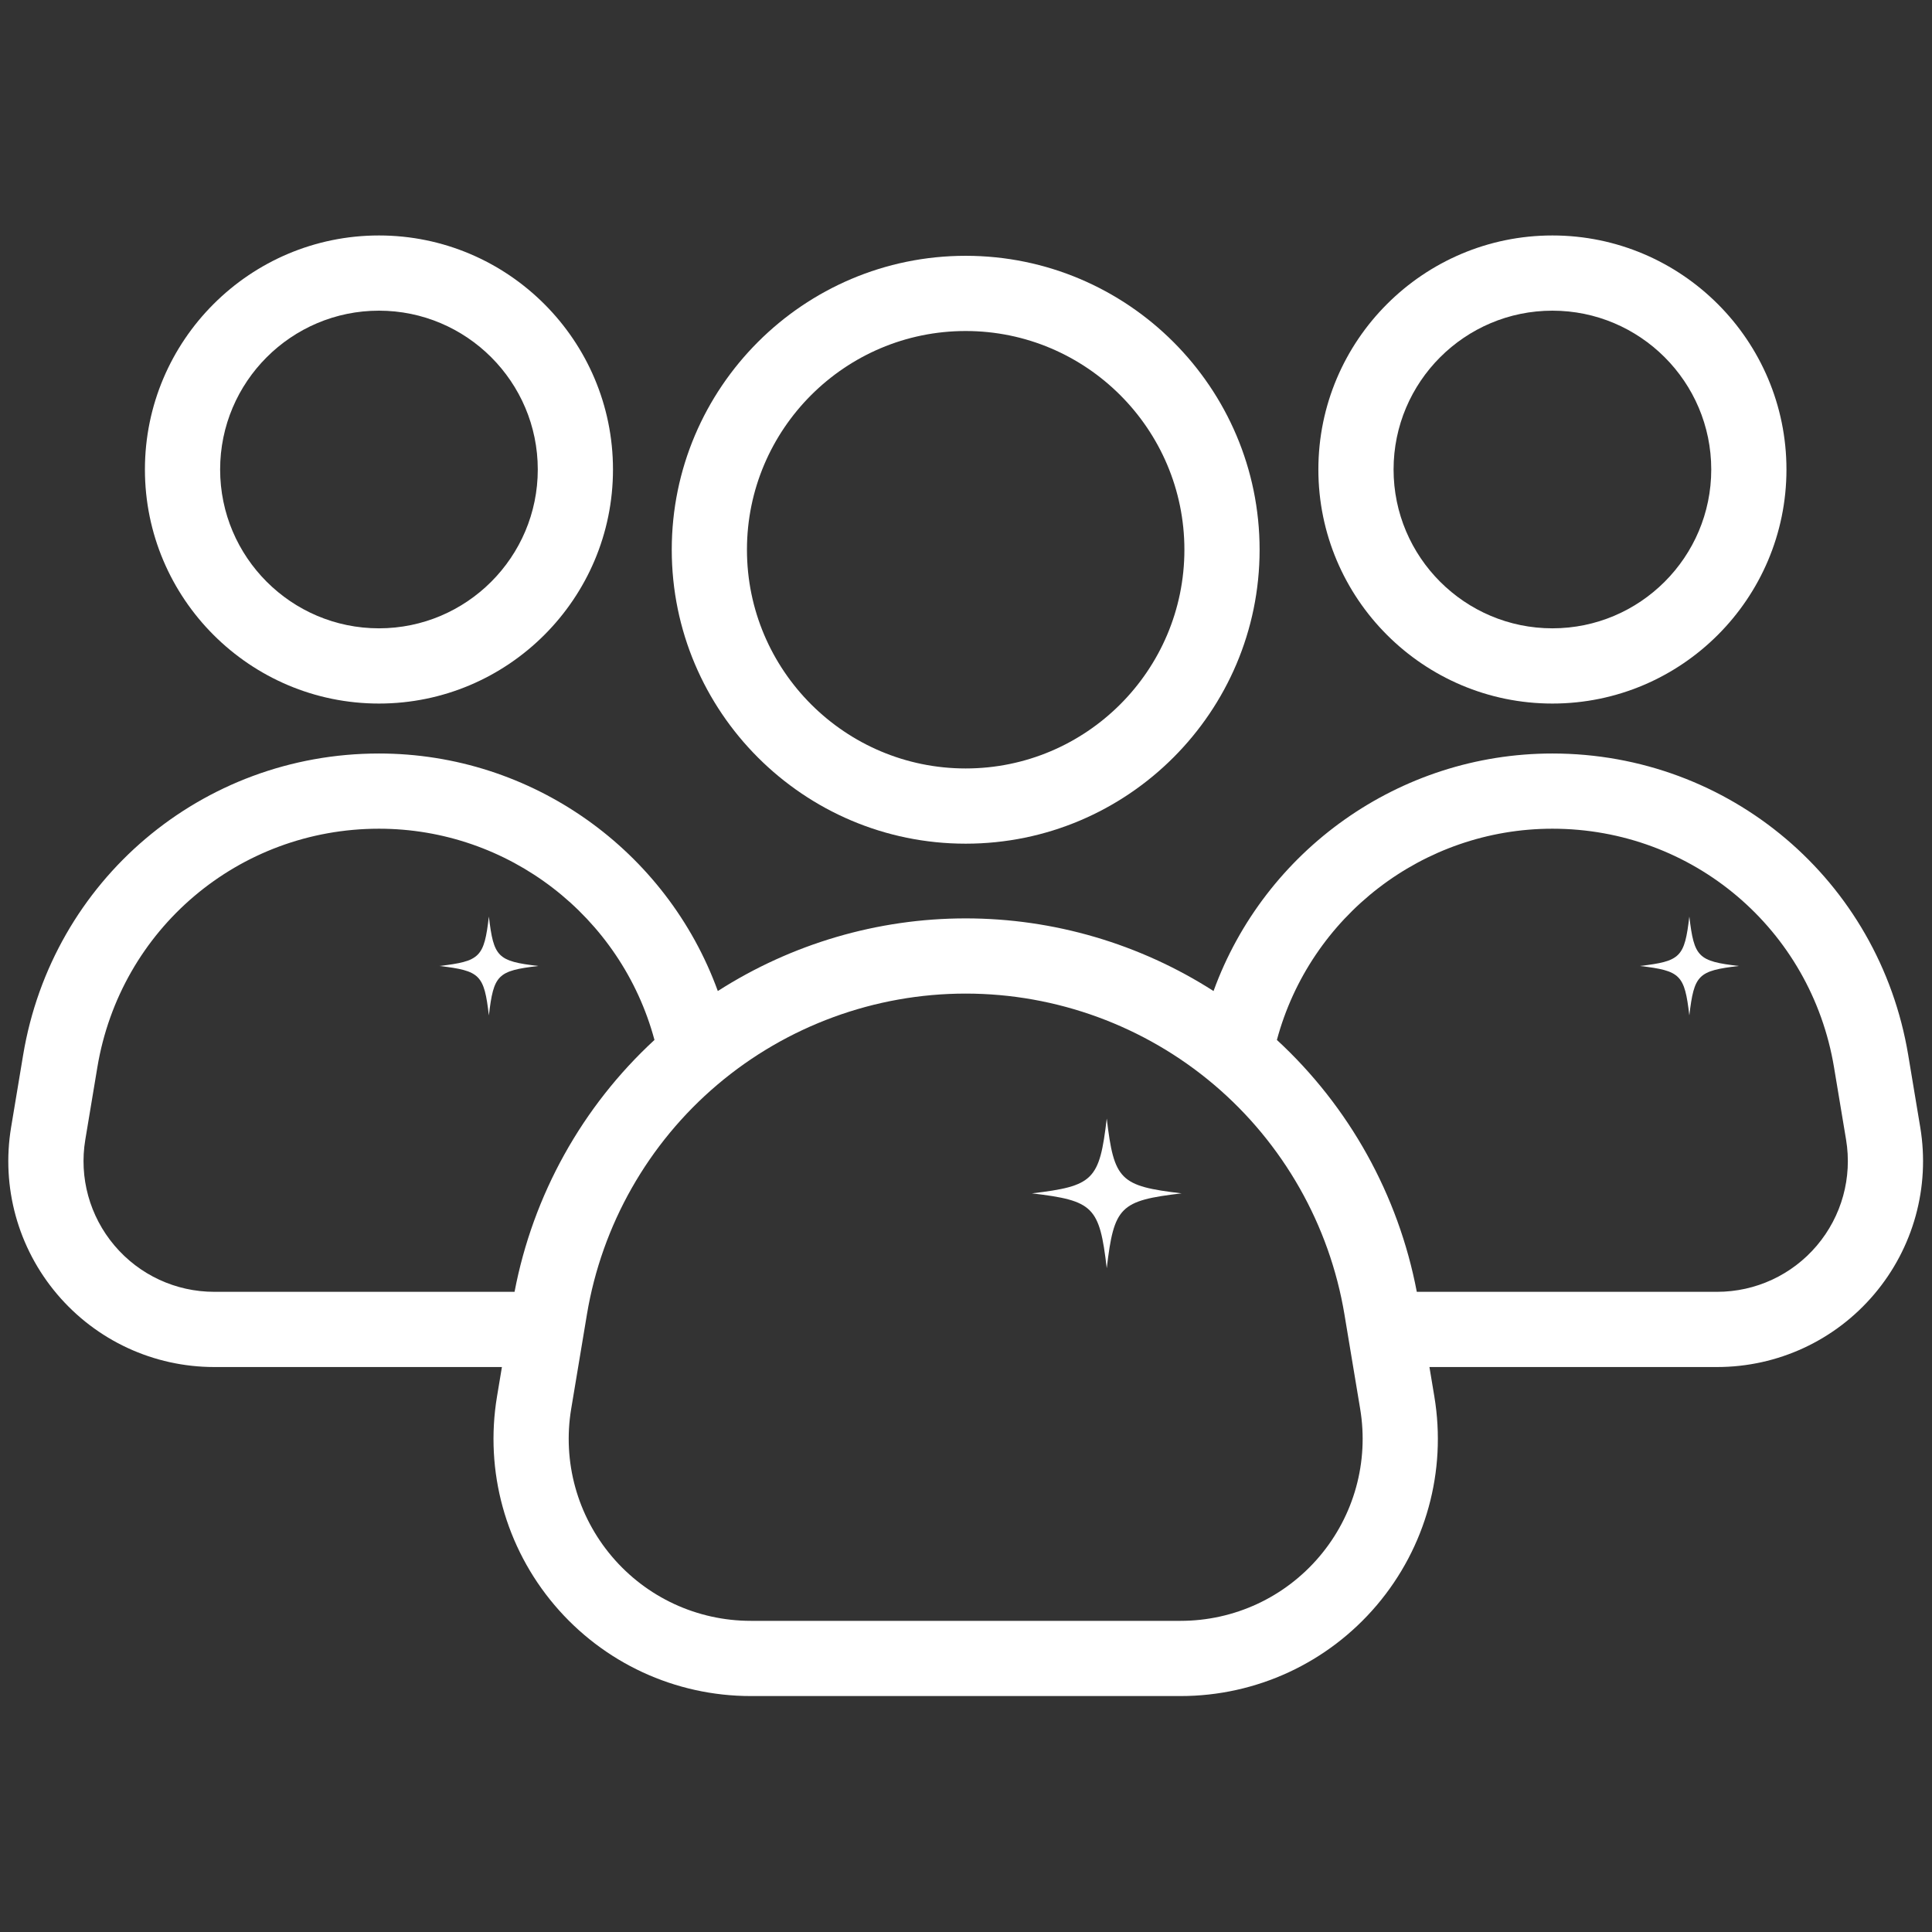
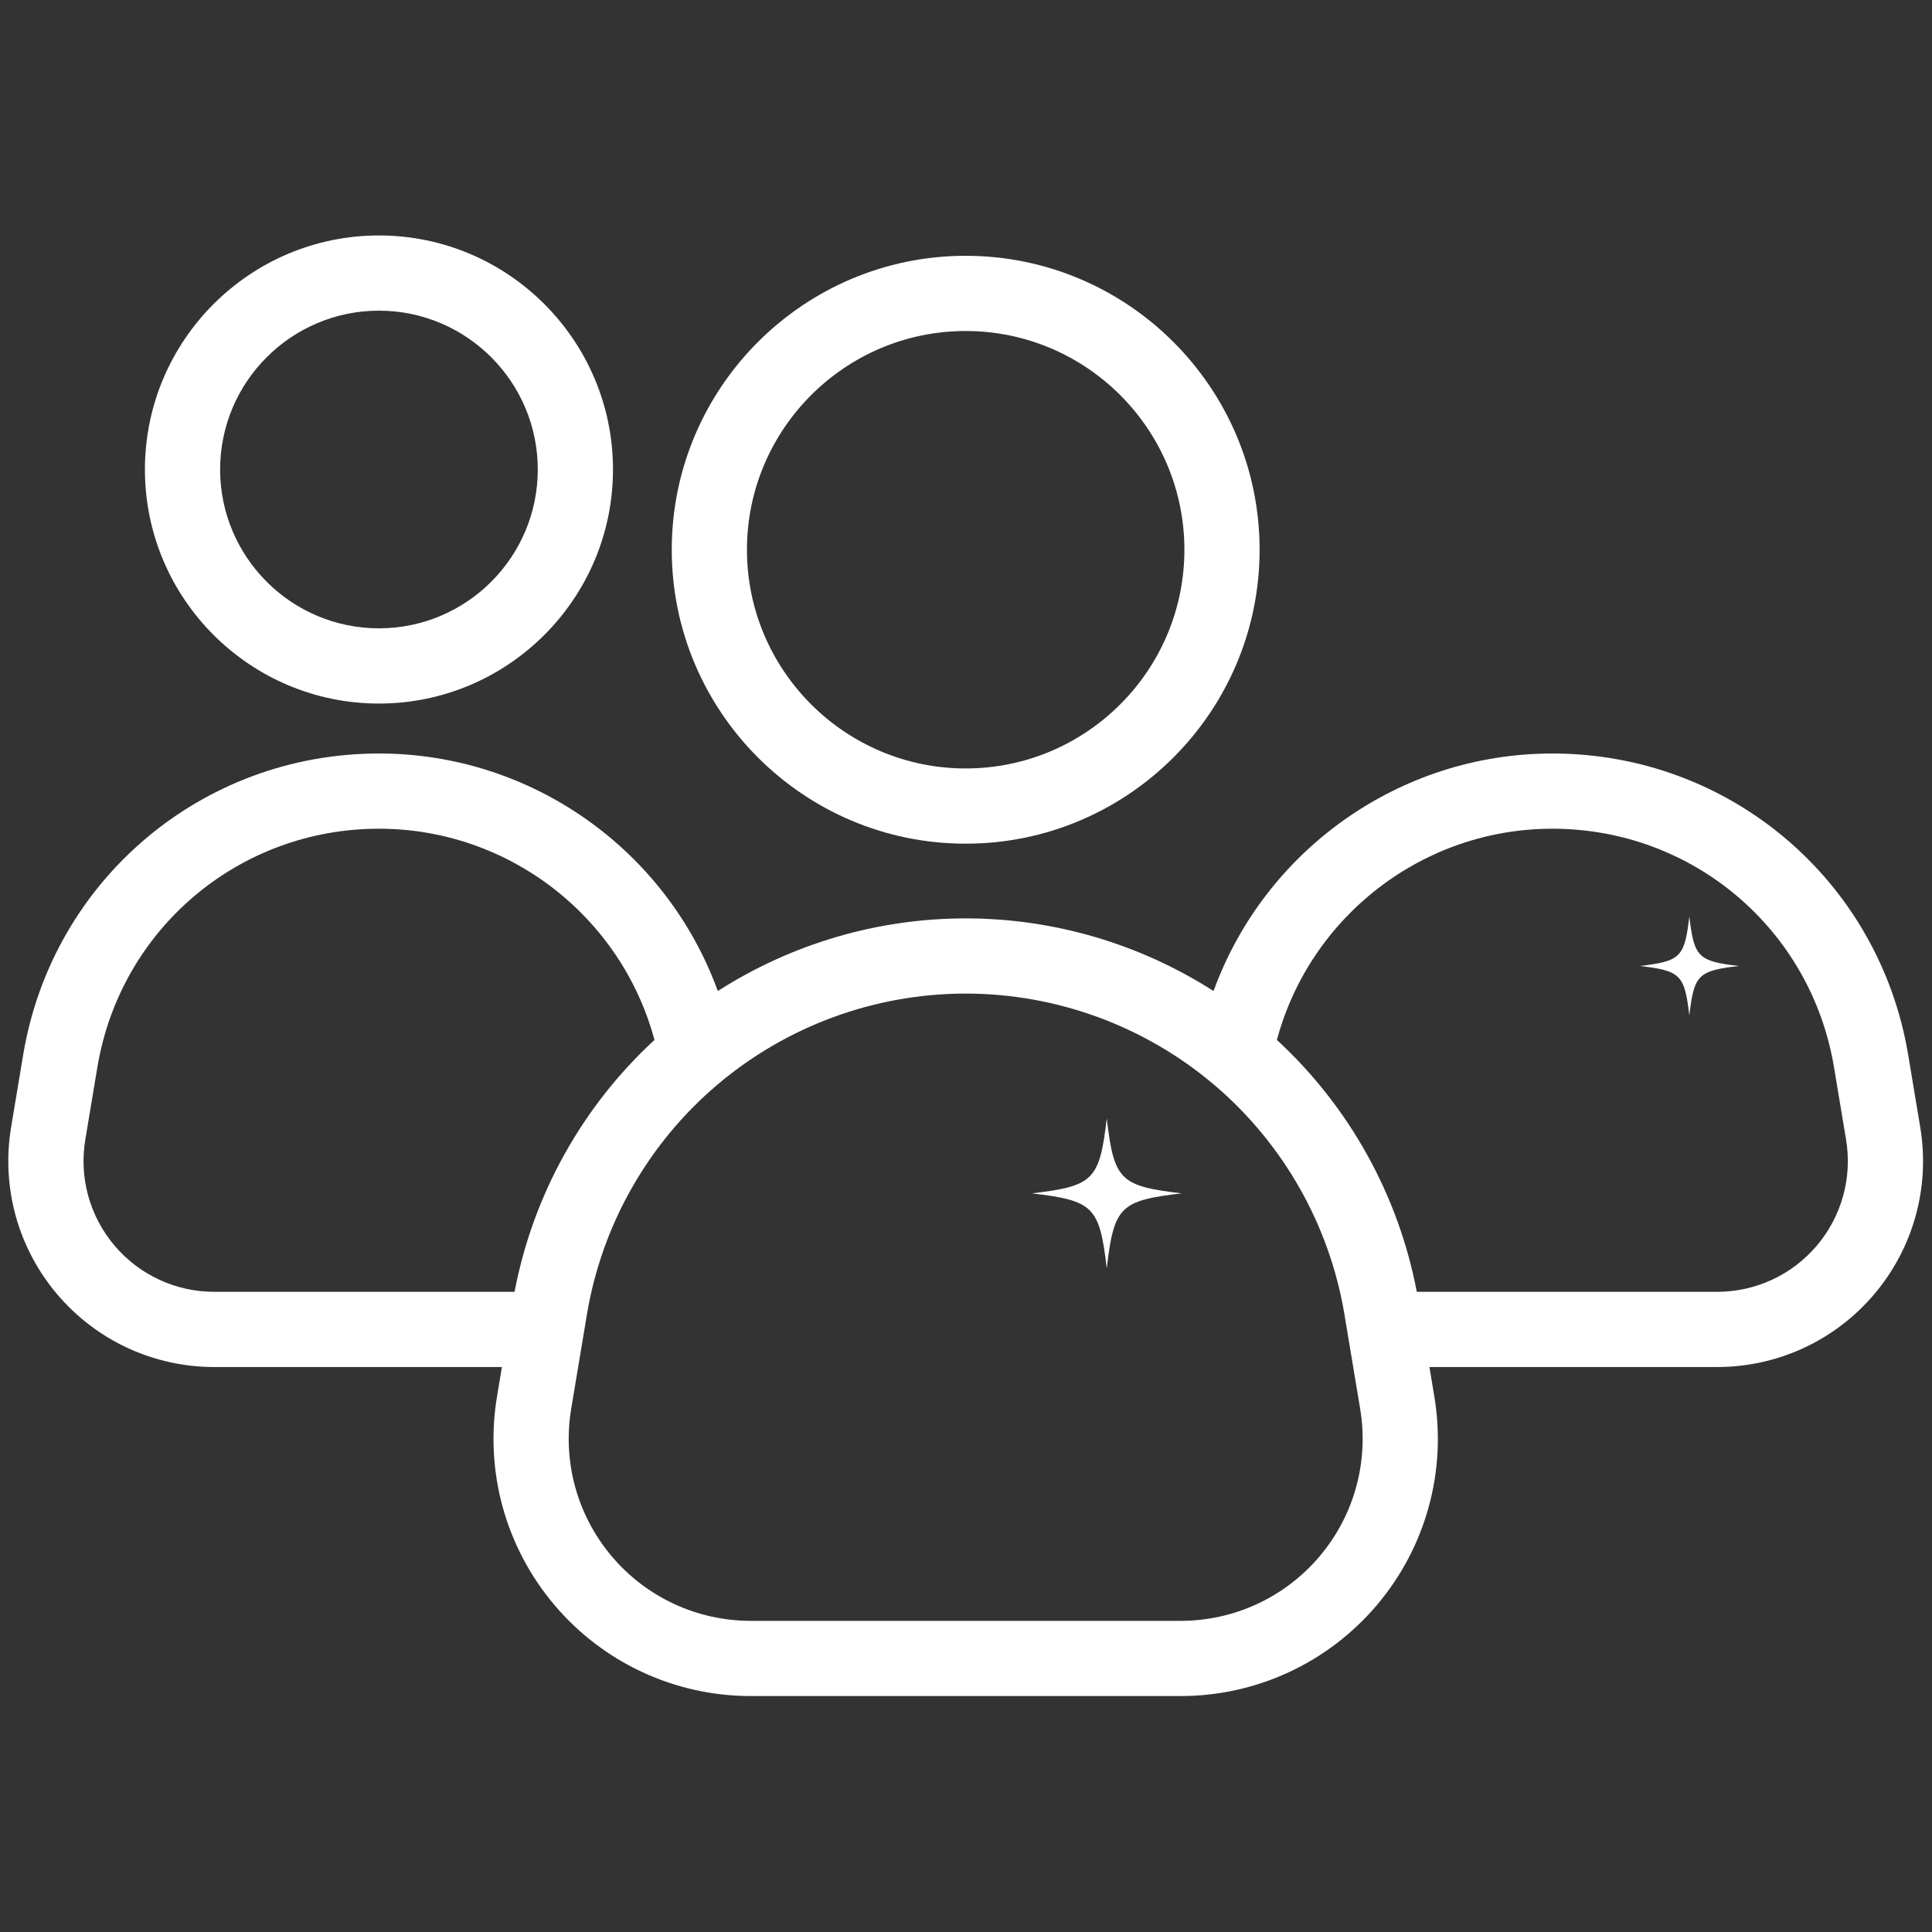
<svg xmlns="http://www.w3.org/2000/svg" version="1.2" preserveAspectRatio="xMidYMid meet" height="500" viewBox="0 0 375 375" zoomAndPan="magnify" width="500">
  <rect x="0" y="0" width="375" height="375" fill="#333333" stroke="none" />
  <defs>
    <clipPath id="05ac0a8cfa">
      <path d="M 28 45.703 L 119 45.703 L 119 137 L 28 137 Z M 28 45.703" />
    </clipPath>
    <clipPath id="630bfc389f">
-       <path d="M 255 45.703 L 347 45.703 L 347 137 L 255 137 Z M 255 45.703" />
-     </clipPath>
+       </clipPath>
    <clipPath id="1d5f99120d">
      <path d="M 1 146 L 374 146 L 374 329.203 L 1 329.203 Z M 1 146" />
    </clipPath>
    <clipPath id="9e10ec8f65">
      <path d="M 200.293 217.105 L 229.543 217.105 L 229.543 246.355 L 200.293 246.355 Z M 200.293 217.105" />
    </clipPath>
    <clipPath id="f5f0a27e37">
      <path d="M 318.309 177.902 L 337.809 177.902 L 337.809 197.402 L 318.309 197.402 Z M 318.309 177.902" />
    </clipPath>
    <clipPath id="f4406b81ff">
      <path d="M 85.297 177.902 L 104.797 177.902 L 104.797 197.402 L 85.297 197.402 Z M 85.297 177.902" />
    </clipPath>
  </defs>
  <g id="5d48538b2d">
    <g clip-path="url(#05ac0a8cfa)" clip-rule="nonzero">
      <path d="M 73.555 136.559 C 98.602 136.559 118.98 116.18 118.98 91.129 C 118.98 66.082 98.602 45.703 73.555 45.703 C 48.504 45.703 28.129 66.082 28.129 91.129 C 28.129 116.18 48.504 136.559 73.555 136.559 Z M 73.555 60.301 C 90.555 60.301 104.383 74.129 104.383 91.129 C 104.383 108.129 90.555 121.957 73.555 121.957 C 56.555 121.957 42.727 108.129 42.727 91.129 C 42.727 74.129 56.555 60.301 73.555 60.301 Z M 73.555 60.301" style="stroke:none;fill-rule:nonzero;fill:#ffffff;fill-opacity:1;" />
    </g>
    <g clip-path="url(#630bfc389f)" clip-rule="nonzero">
      <path d="M 301.32 136.559 C 326.371 136.559 346.75 116.18 346.75 91.129 C 346.75 66.082 326.371 45.703 301.32 45.703 C 276.273 45.703 255.895 66.082 255.895 91.129 C 255.895 116.18 276.273 136.559 301.32 136.559 Z M 301.32 60.301 C 318.32 60.301 332.152 74.129 332.152 91.129 C 332.152 108.129 318.32 121.957 301.32 121.957 C 284.324 121.957 270.492 108.129 270.492 91.129 C 270.492 74.129 284.324 60.301 301.32 60.301 Z M 301.32 60.301" style="stroke:none;fill-rule:nonzero;fill:#ffffff;fill-opacity:1;" />
    </g>
    <g clip-path="url(#1d5f99120d)" clip-rule="nonzero">
      <path d="M 372.719 218.801 L 370.383 204.77 C 364.738 170.863 335.695 146.254 301.32 146.254 C 271.559 146.254 245.449 165.098 235.547 192.359 C 221.262 183.207 204.551 178.258 187.438 178.258 C 170.324 178.258 153.617 183.207 139.328 192.359 C 129.426 165.098 103.316 146.254 73.555 146.254 C 39.184 146.254 10.137 170.863 4.492 204.77 L 2.156 218.801 C 0.223 230.414 3.48 242.227 11.09 251.207 C 18.703 260.191 29.82 265.34 41.59 265.34 L 97.422 265.34 L 96.469 271.062 C 94.055 285.57 98.121 300.324 107.629 311.547 C 117.137 322.77 131.023 329.203 145.73 329.203 L 229.145 329.203 C 243.852 329.203 257.742 322.77 267.25 311.547 C 276.754 300.324 280.824 285.57 278.406 271.062 L 277.453 265.34 L 333.285 265.34 C 345.059 265.34 356.176 260.191 363.785 251.207 C 371.395 242.227 374.652 230.414 372.719 218.801 Z M 22.23 241.77 C 17.398 236.066 15.328 228.57 16.559 221.199 L 18.895 207.168 C 23.359 180.332 46.348 160.852 73.555 160.852 C 98.719 160.852 120.582 177.867 127.031 201.852 C 112.996 214.793 103.449 231.961 99.875 250.742 L 41.59 250.742 C 34.117 250.742 27.059 247.473 22.23 241.77 Z M 256.109 302.109 C 249.383 310.051 239.555 314.605 229.145 314.605 L 145.73 314.605 C 135.32 314.605 125.492 310.051 118.766 302.109 C 112.039 294.168 109.16 283.727 110.867 273.461 L 113.918 255.152 C 116.812 237.766 125.809 221.918 139.258 210.523 C 152.703 199.133 169.812 192.855 187.438 192.855 C 205.062 192.855 222.172 199.133 235.621 210.523 C 249.066 221.918 258.066 237.766 260.961 255.152 L 264.008 273.461 C 265.715 283.727 262.84 294.168 256.109 302.109 Z M 352.648 241.77 C 347.816 247.473 340.758 250.742 333.285 250.742 L 275 250.742 C 271.426 231.961 261.879 214.793 247.844 201.852 C 254.293 177.867 276.16 160.852 301.32 160.852 C 328.527 160.852 351.516 180.332 355.984 207.168 L 358.32 221.199 C 359.547 228.57 357.48 236.066 352.648 241.77 Z M 352.648 241.77" style="stroke:none;fill-rule:nonzero;fill:#ffffff;fill-opacity:1;" />
    </g>
    <path d="M 187.438 163.758 C 218.895 163.758 244.488 138.164 244.488 106.703 C 244.488 75.246 218.895 49.652 187.438 49.652 C 155.98 49.652 130.387 75.246 130.387 106.703 C 130.387 138.164 155.98 163.758 187.438 163.758 Z M 187.438 64.25 C 210.848 64.25 229.891 83.297 229.891 106.703 C 229.891 130.113 210.848 149.156 187.438 149.156 C 164.031 149.156 144.984 130.113 144.984 106.703 C 144.984 83.297 164.031 64.25 187.438 64.25 Z M 187.438 64.25" style="stroke:none;fill-rule:nonzero;fill:#ffffff;fill-opacity:1;" />
    <g clip-path="url(#9e10ec8f65)" clip-rule="nonzero">
      <path d="M 214.82 217.105 C 216.234 229.066 217.383 230.215 229.348 231.629 C 217.383 233.047 216.234 234.195 214.82 246.156 C 213.406 234.195 212.258 233.047 200.293 231.629 C 212.258 230.215 213.406 229.066 214.82 217.105" style="stroke:none;fill-rule:evenodd;fill:#ffffff;fill-opacity:1;" />
    </g>
    <g clip-path="url(#f5f0a27e37)" clip-rule="nonzero">
      <path d="M 327.898 177.902 C 328.836 185.805 329.594 186.562 337.492 187.496 C 329.594 188.43 328.836 189.188 327.898 197.086 C 326.965 189.188 326.207 188.43 318.309 187.496 C 326.207 186.562 326.965 185.805 327.898 177.902" style="stroke:none;fill-rule:evenodd;fill:#ffffff;fill-opacity:1;" />
    </g>
    <g clip-path="url(#f4406b81ff)" clip-rule="nonzero">
-       <path d="M 94.891 177.902 C 95.824 185.805 96.582 186.562 104.48 187.496 C 96.582 188.43 95.824 189.188 94.891 197.086 C 93.957 189.188 93.199 188.43 85.297 187.496 C 93.199 186.562 93.957 185.805 94.891 177.902" style="stroke:none;fill-rule:evenodd;fill:#ffffff;fill-opacity:1;" />
-     </g>
+       </g>
  </g>
</svg>